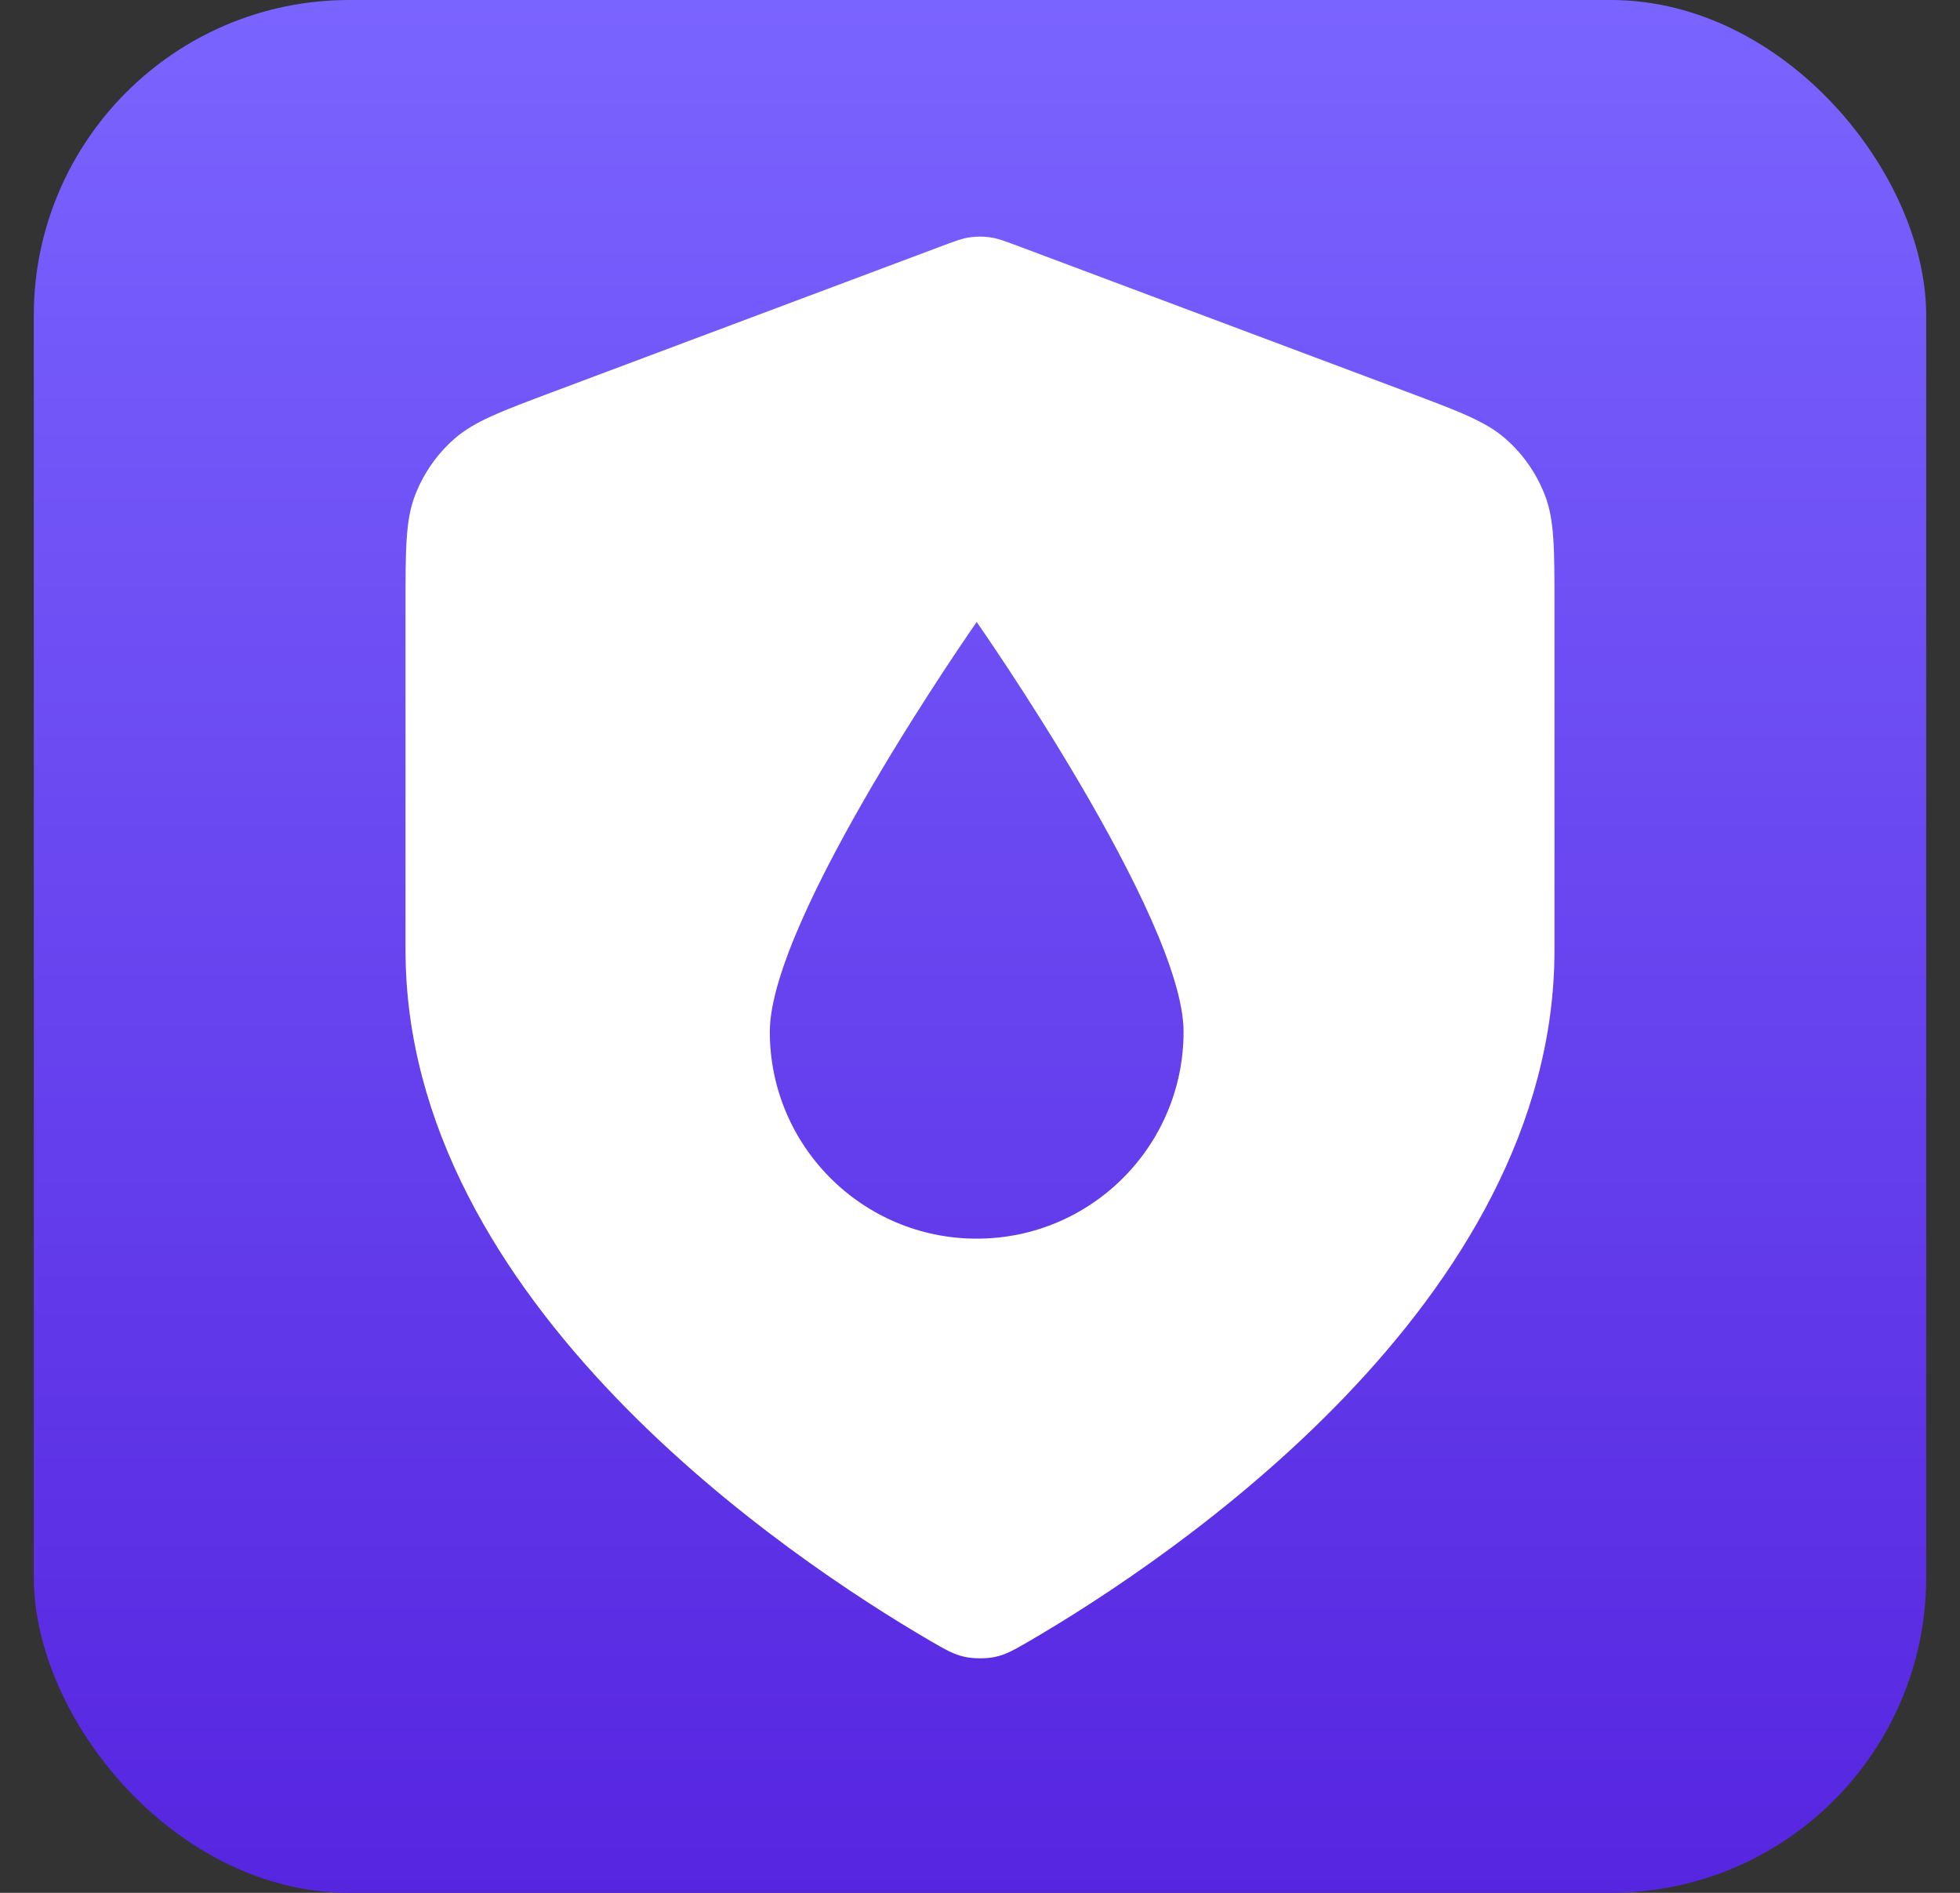
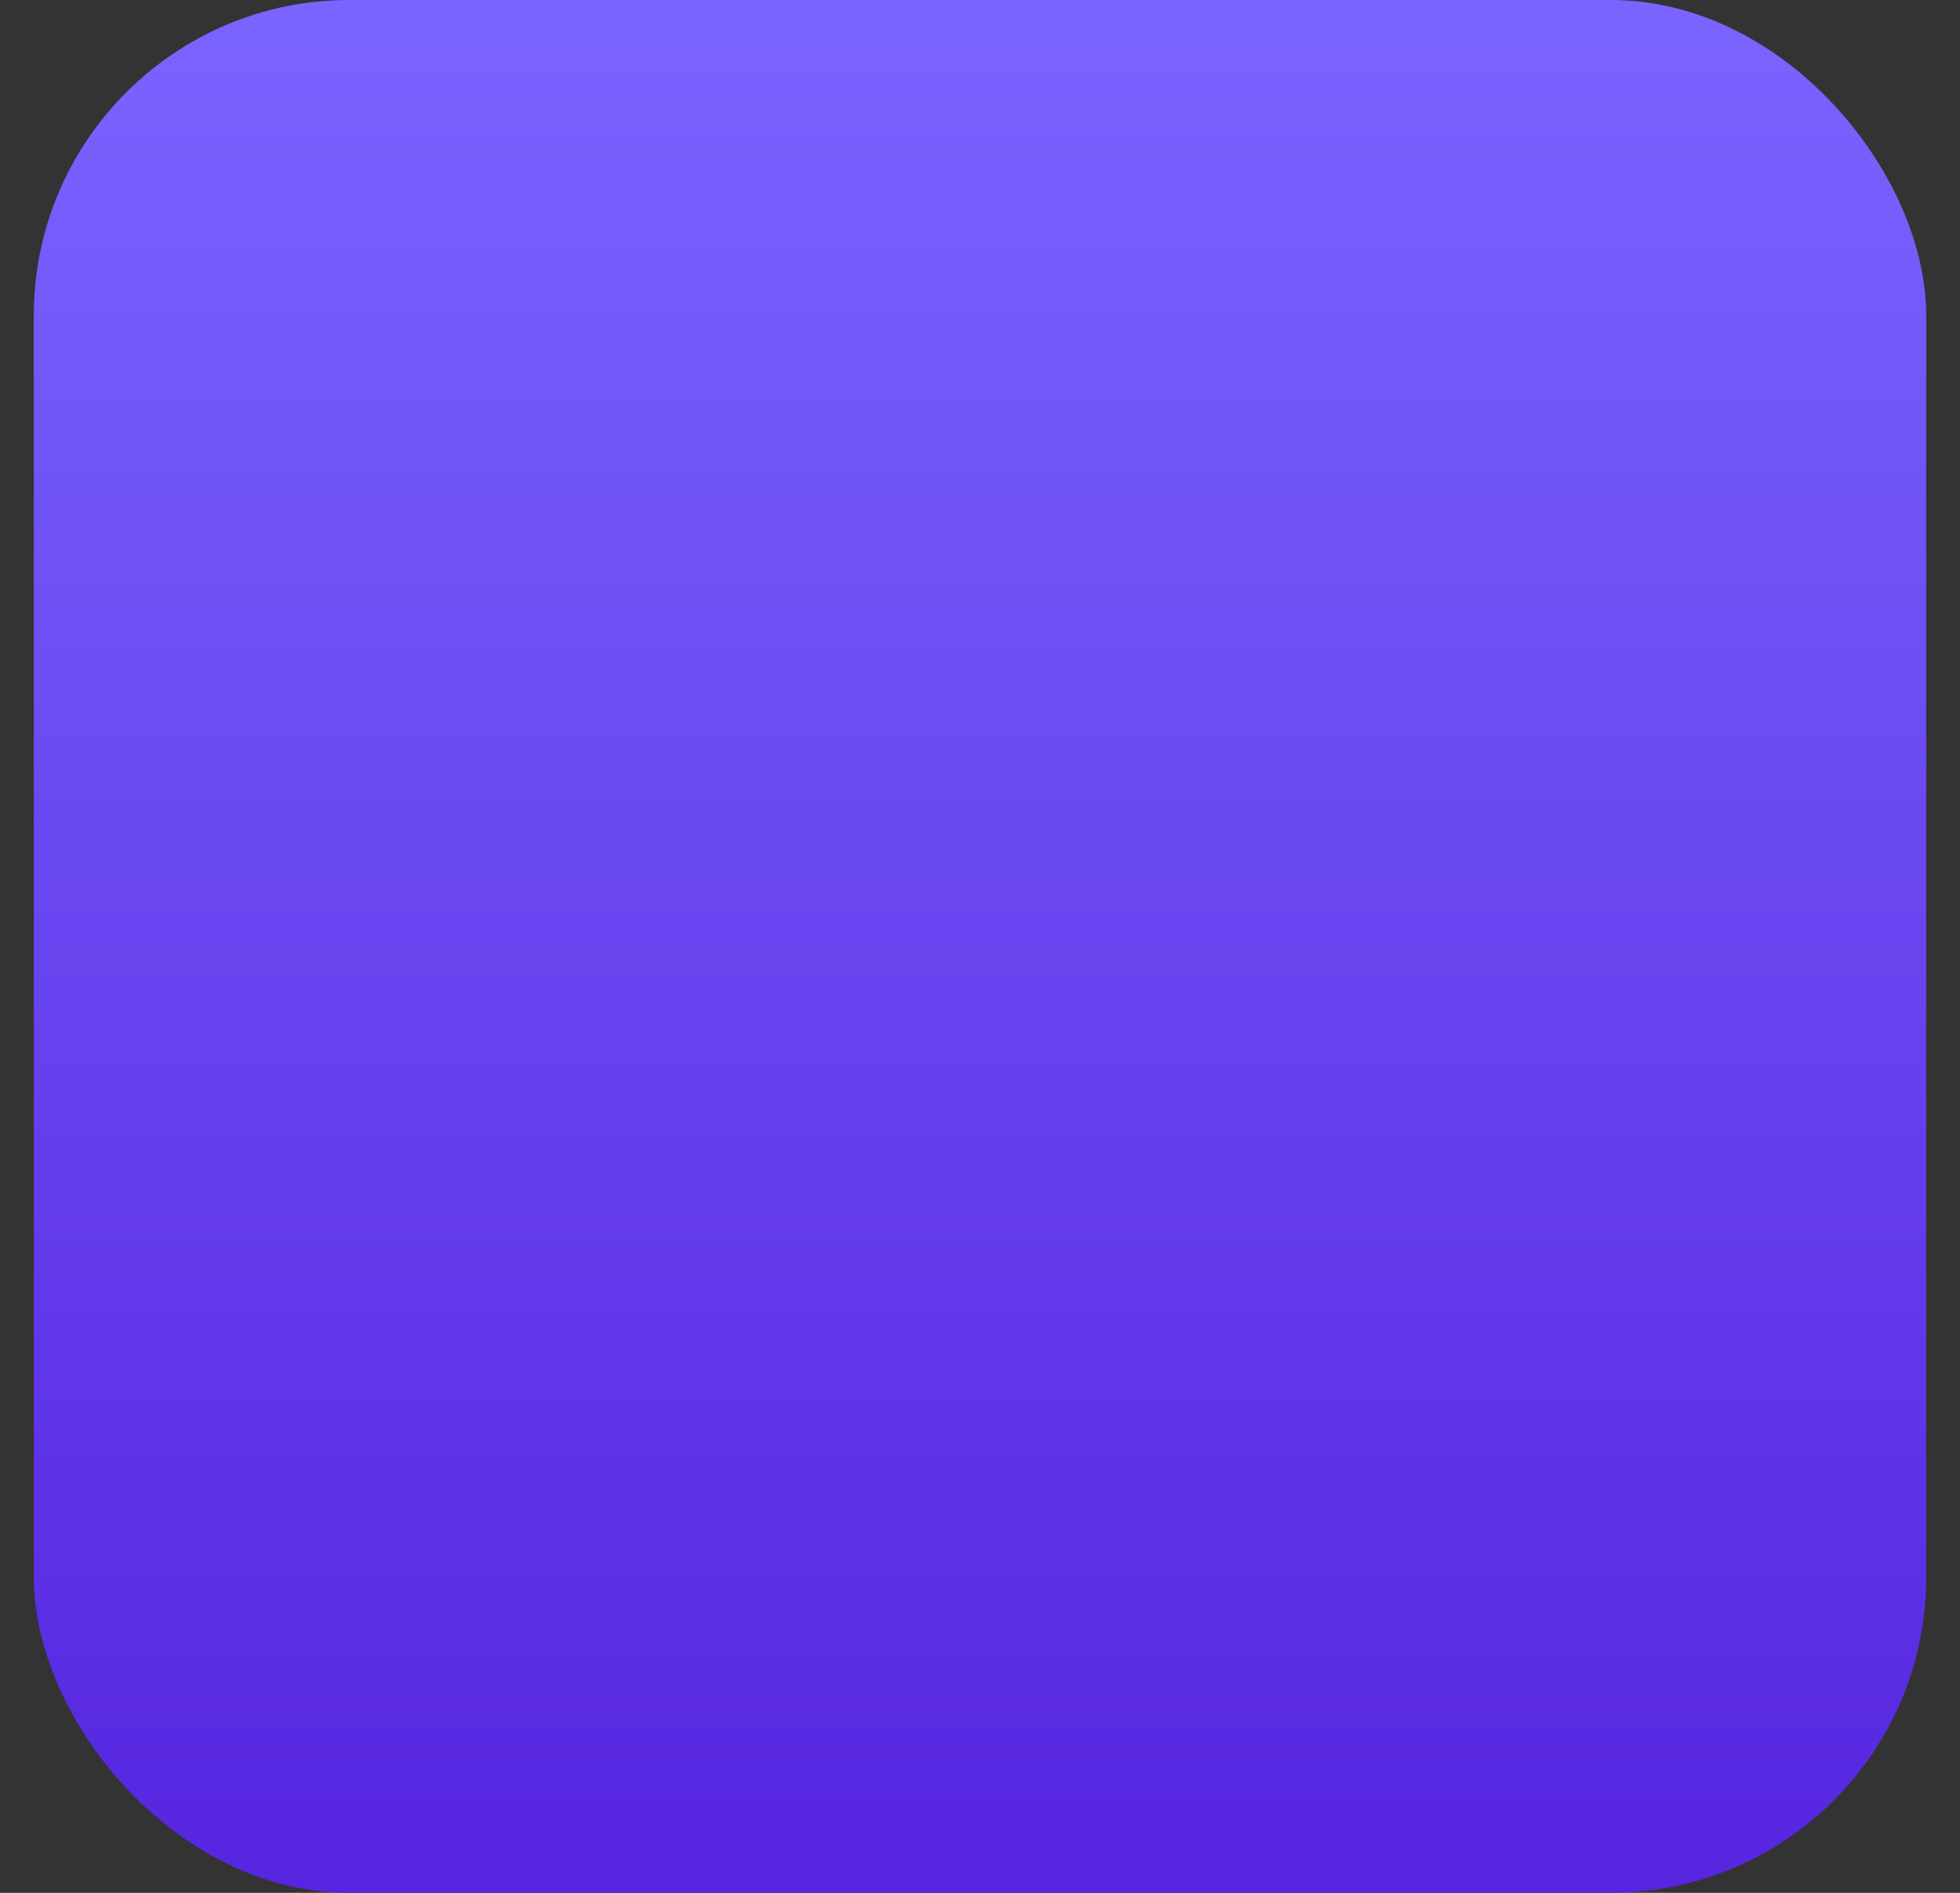
<svg xmlns="http://www.w3.org/2000/svg" width="29" height="28" viewBox="0 0 29 28" fill="none">
  <rect x="0" y="0" width="29" height="28" fill="#333333" stroke="none" />
  <rect x="0.5" width="28" height="28" rx="4.667" fill="url(#paint0_linear_2620_10155)" />
-   <path fill-rule="evenodd" clip-rule="evenodd" d="M14.277 24.51C14.111 24.474 13.994 24.406 13.758 24.269C11.689 23.061 6 19.268 6 14.053V8.971C6 8.122 6 7.697 6.139 7.332C6.262 7.01 6.461 6.722 6.72 6.494C7.013 6.235 7.411 6.086 8.206 5.788L13.903 3.652L13.903 3.652C14.124 3.569 14.234 3.527 14.348 3.511C14.449 3.496 14.551 3.496 14.652 3.511C14.766 3.527 14.876 3.569 15.097 3.652L20.794 5.788C21.589 6.086 21.987 6.235 22.28 6.494C22.539 6.722 22.738 7.01 22.861 7.332C23 7.697 23 8.122 23 8.971V14.053C23 19.268 17.311 23.061 15.242 24.269C15.006 24.406 14.889 24.474 14.723 24.51C14.594 24.538 14.406 24.538 14.277 24.51ZM14.451 18.323C16.142 18.323 17.512 16.953 17.512 15.262C17.512 13.572 14.451 9.201 14.451 9.201C14.451 9.201 11.39 13.572 11.39 15.262C11.39 16.953 12.761 18.323 14.451 18.323Z" fill="white" />
  <defs>
    <linearGradient id="paint0_linear_2620_10155" x1="14.5" y1="0" x2="14.5" y2="28" gradientUnits="userSpaceOnUse">
      <stop stop-color="#7A64FF" />
      <stop offset="1" stop-color="#5625E0" />
    </linearGradient>
  </defs>
</svg>